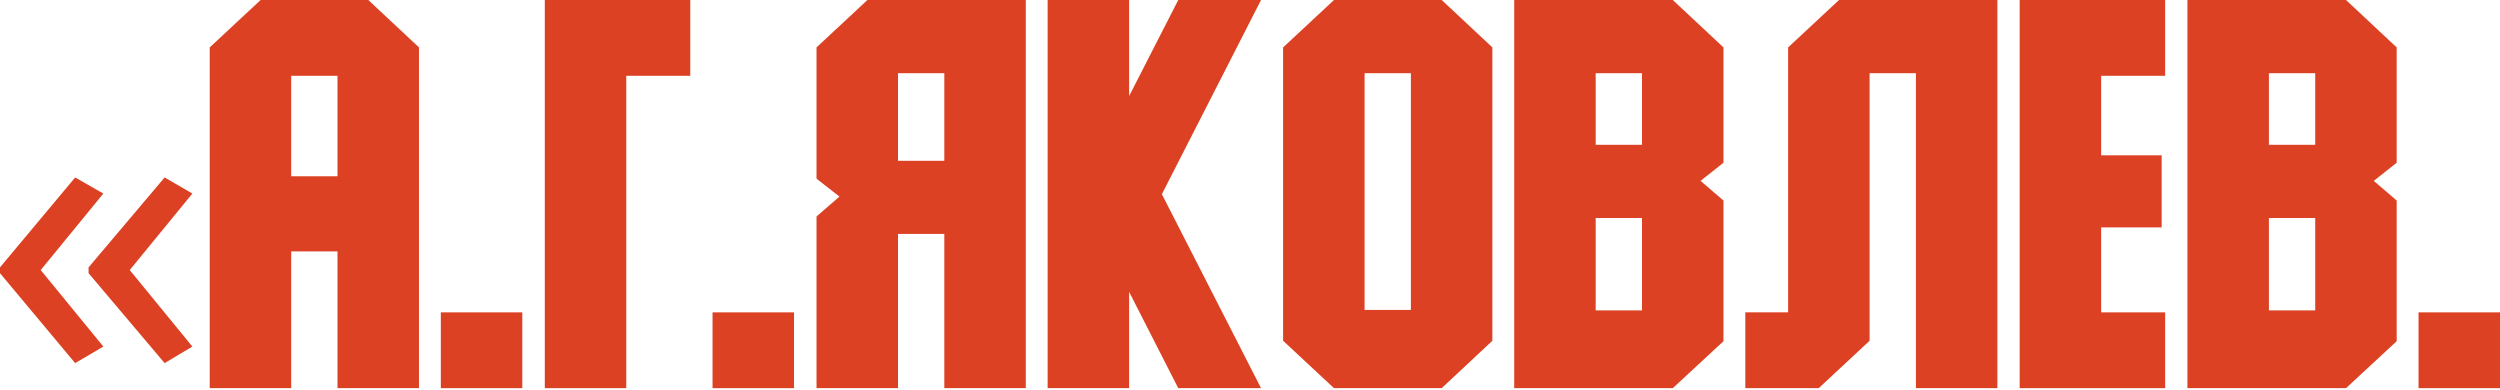
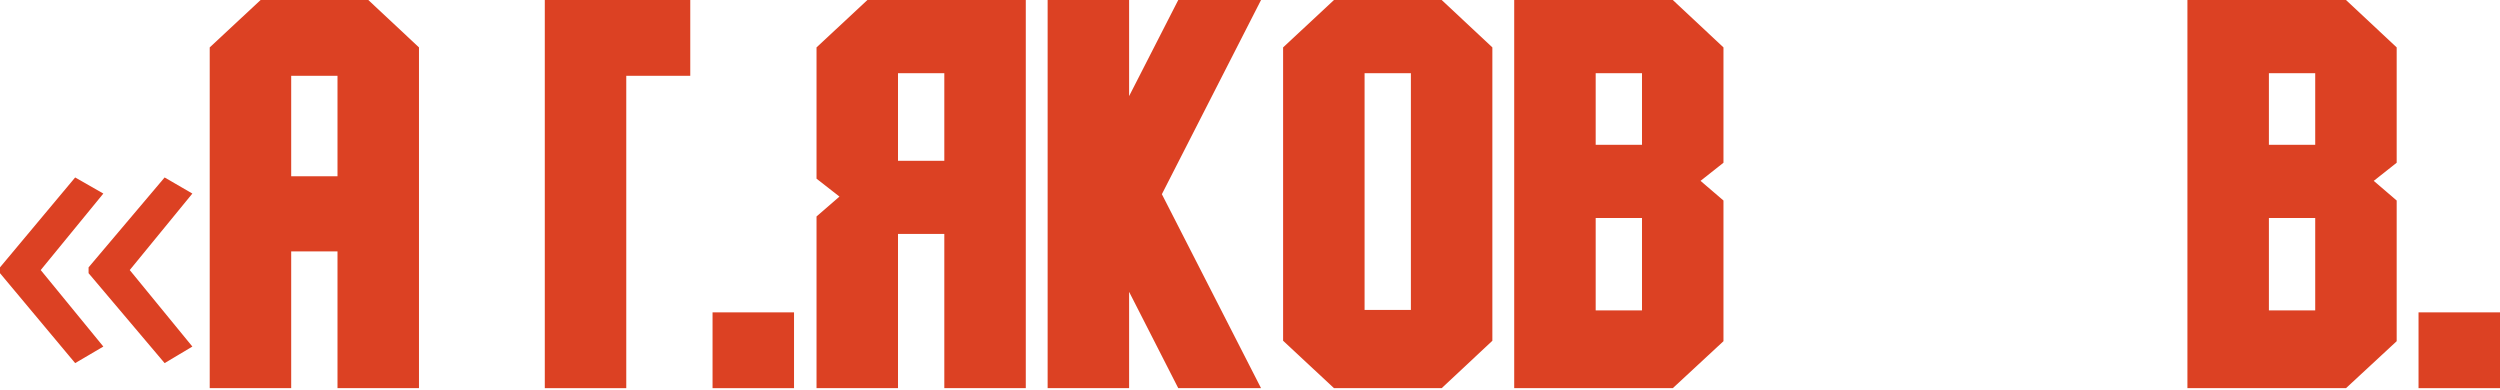
<svg xmlns="http://www.w3.org/2000/svg" width="1431" height="223" viewBox="0 0 1431 223" fill="none">
  <path d="M0 153.044L43.019 101.575L59.151 110.793L23.302 154.581L59.151 198.368L43.019 207.842L0 156.373V153.044ZM50.701 153.044L94.232 101.575L110.108 110.793L74.259 154.581L110.108 198.368L94.232 207.842L50.701 156.373V153.044Z" fill="#DC4123" />
  <path d="M120.041 27.132V222.182H166.678V143.912H193.185V222.182H239.822V27.132L210.814 0H149.173L120.041 27.132ZM166.678 100.901V43.386H193.185V100.901H166.678Z" fill="#DC4123" />
-   <path d="M298.962 178.796H252.325V222.182H298.962V178.796Z" fill="#DC4123" />
+   <path d="M298.962 178.796H252.325V222.182V178.796Z" fill="#DC4123" />
  <path d="M395.111 0H311.84V222.182H358.477V43.386H395.111V0Z" fill="#DC4123" />
  <path d="M454.502 178.796H407.865V222.182H454.502V178.796Z" fill="#DC4123" />
  <path d="M467.38 222.182H514.017V133.909H540.524V222.182H587.161V0H496.512L467.38 27.132V102.276L480.508 112.529L467.38 123.907V222.182ZM514.017 92.024V41.886H540.524V92.024H514.017Z" fill="#DC4123" />
  <path d="M599.664 222.182H646.301V167.043L674.433 222.182H721.82L665.056 111.154L721.82 0H674.433L646.301 55.014V0H599.664V222.182Z" fill="#DC4123" />
  <path d="M734.448 195.05L763.581 222.182H825.222L854.229 195.05V27.132L825.222 0H763.581L734.448 27.132V195.05ZM781.085 41.886H807.592V177.421H781.085V41.886Z" fill="#DC4123" />
  <path d="M866.732 0V222.182H957.506L986.513 195.3V114.779L973.385 103.527L986.513 93.149V27.132L957.506 0H866.732ZM913.369 177.671V124.782H939.876V177.671H913.369ZM913.369 82.896V41.886H939.876V82.896H913.369Z" fill="#DC4123" />
-   <path d="M999.016 178.796V222.182H1041.03L1070.16 195.05V41.886H1096.67V222.182H1143.3V0H1052.66L1023.52 27.132V178.796H999.016Z" fill="#DC4123" />
-   <path d="M1156.06 0V222.182H1239.33V178.796H1202.69V130.158H1237.33V88.898H1202.69V43.386H1239.33V0H1156.06Z" fill="#DC4123" />
  <path d="M1252.08 0V222.182H1342.85L1371.86 195.3V114.779L1358.73 103.527L1371.86 93.149V27.132L1342.85 0H1252.08ZM1298.72 177.671V124.782H1325.23V177.671H1298.72ZM1298.72 82.896V41.886H1325.23V82.896H1298.72Z" fill="#DC4123" />
  <path d="M1431 178.796H1384.37V222.182H1431V178.796Z" fill="#DC4123" />
</svg>